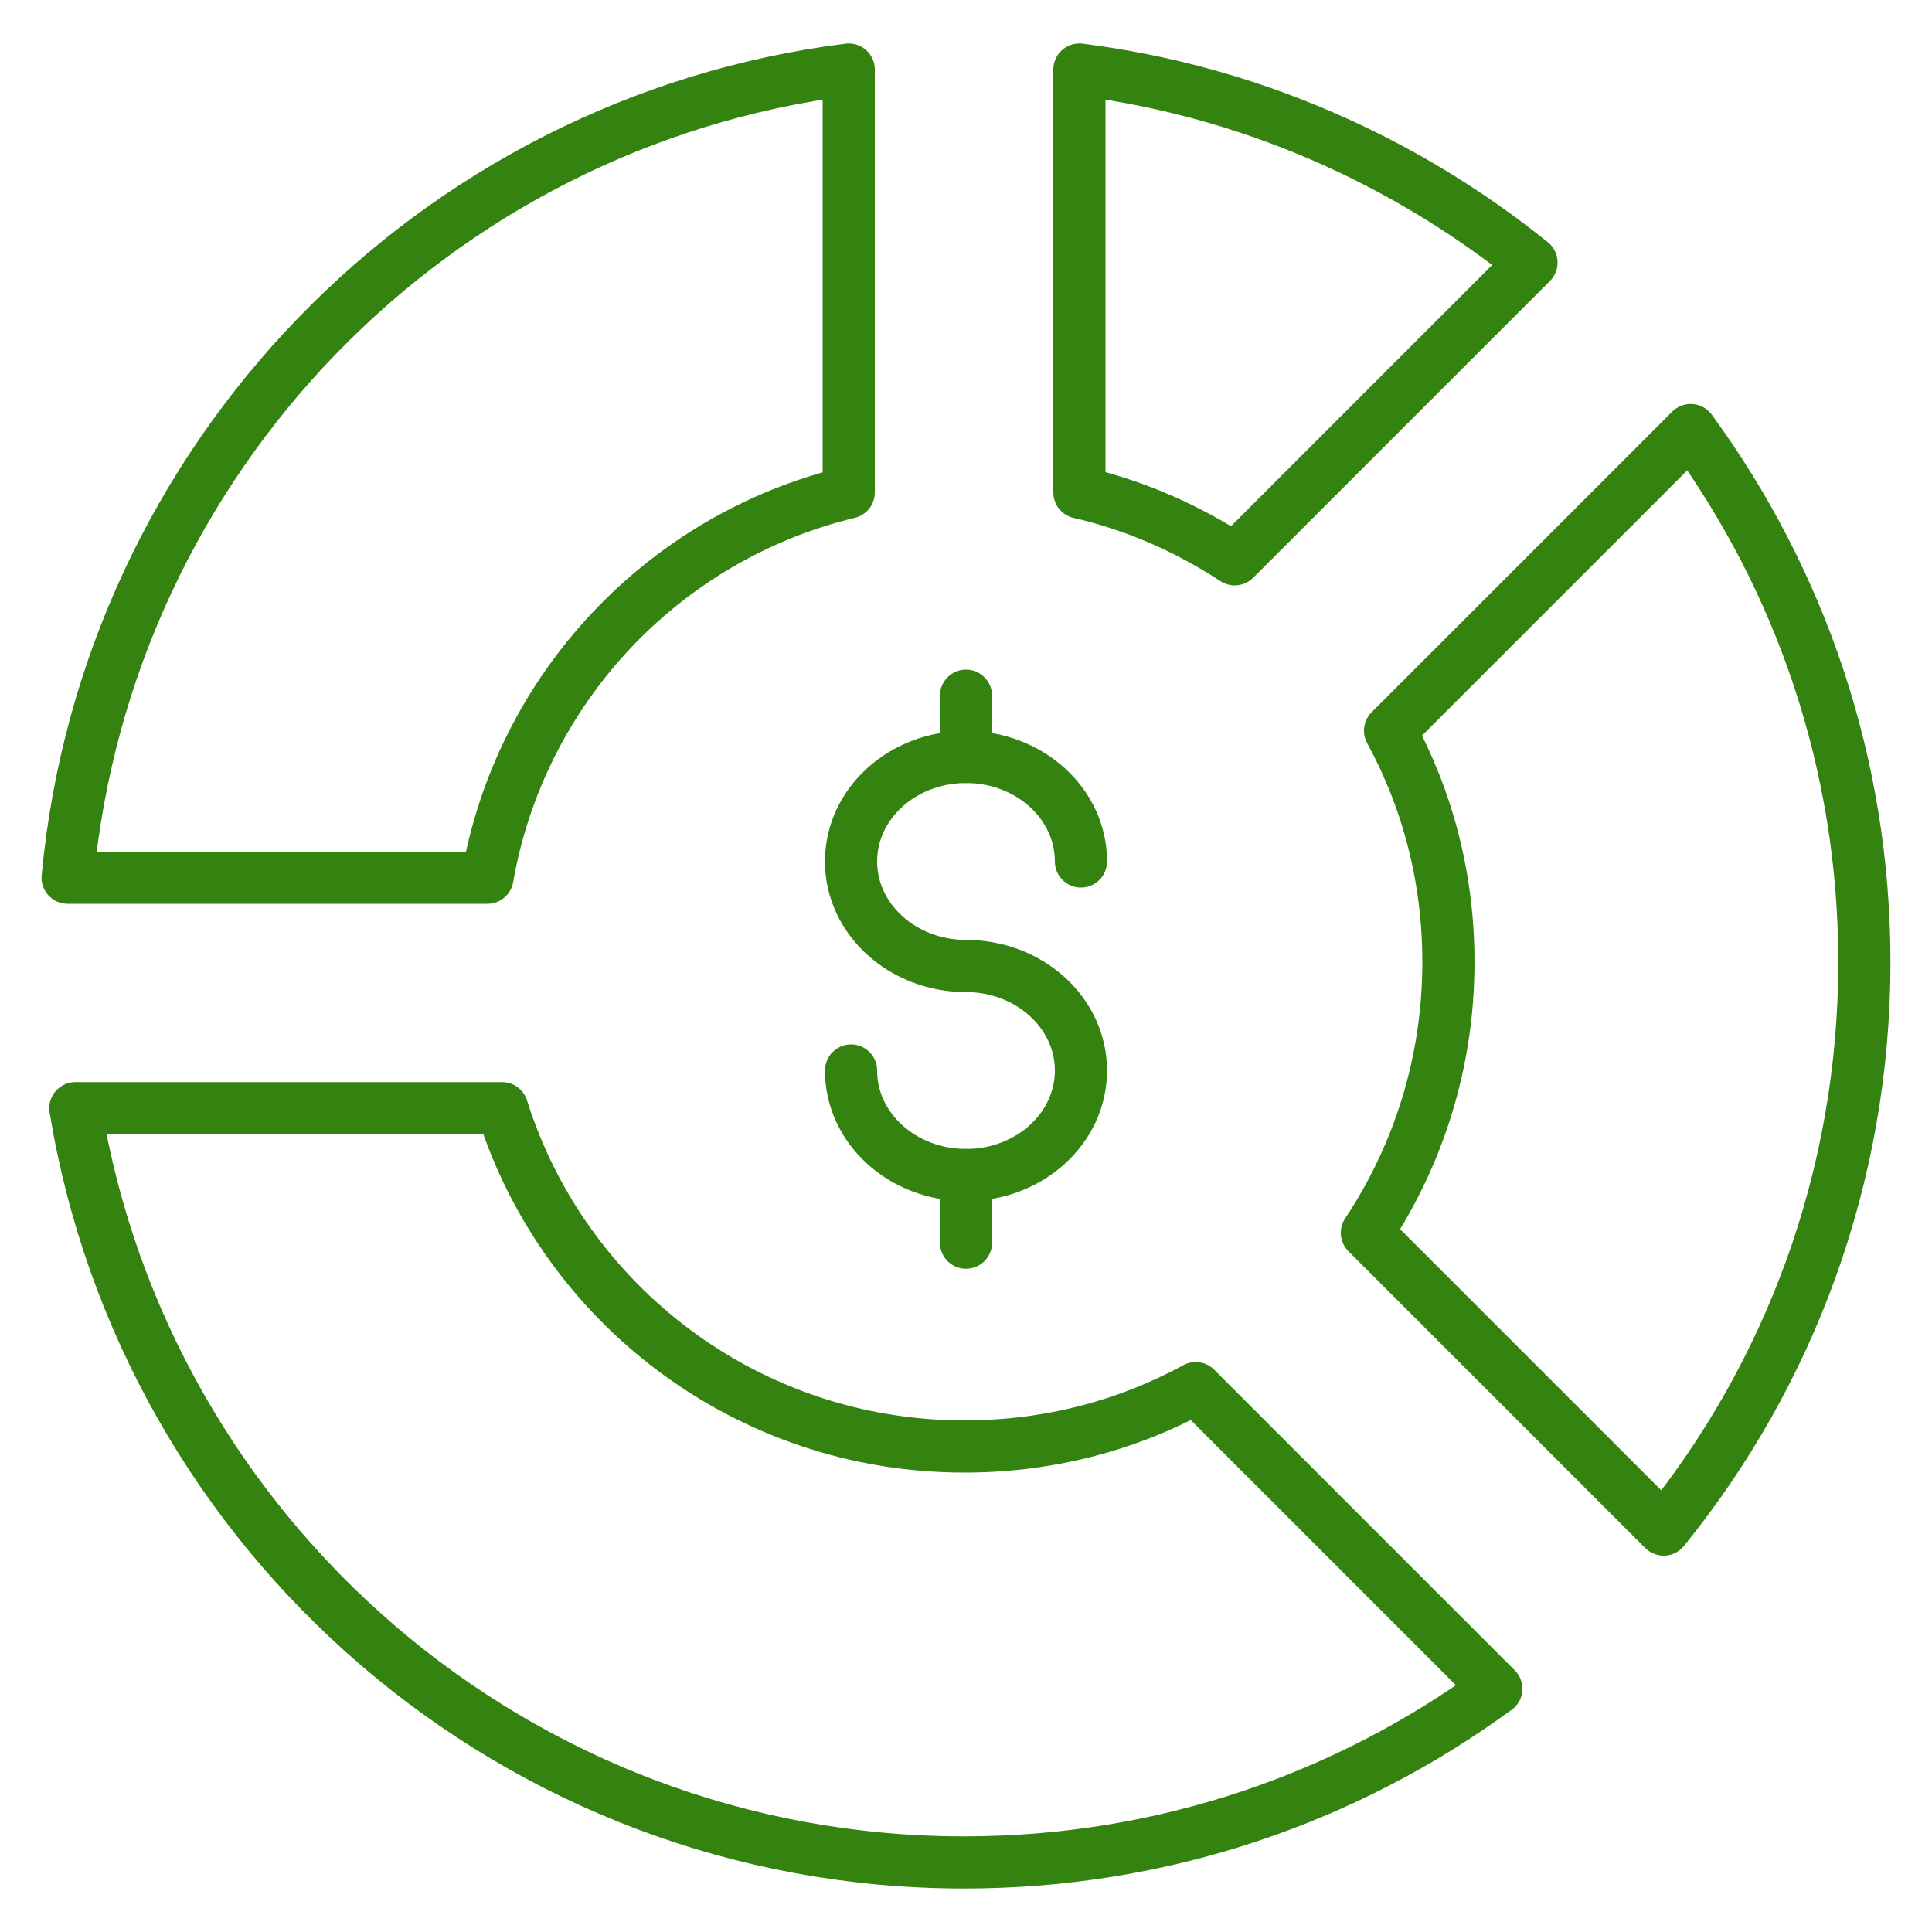
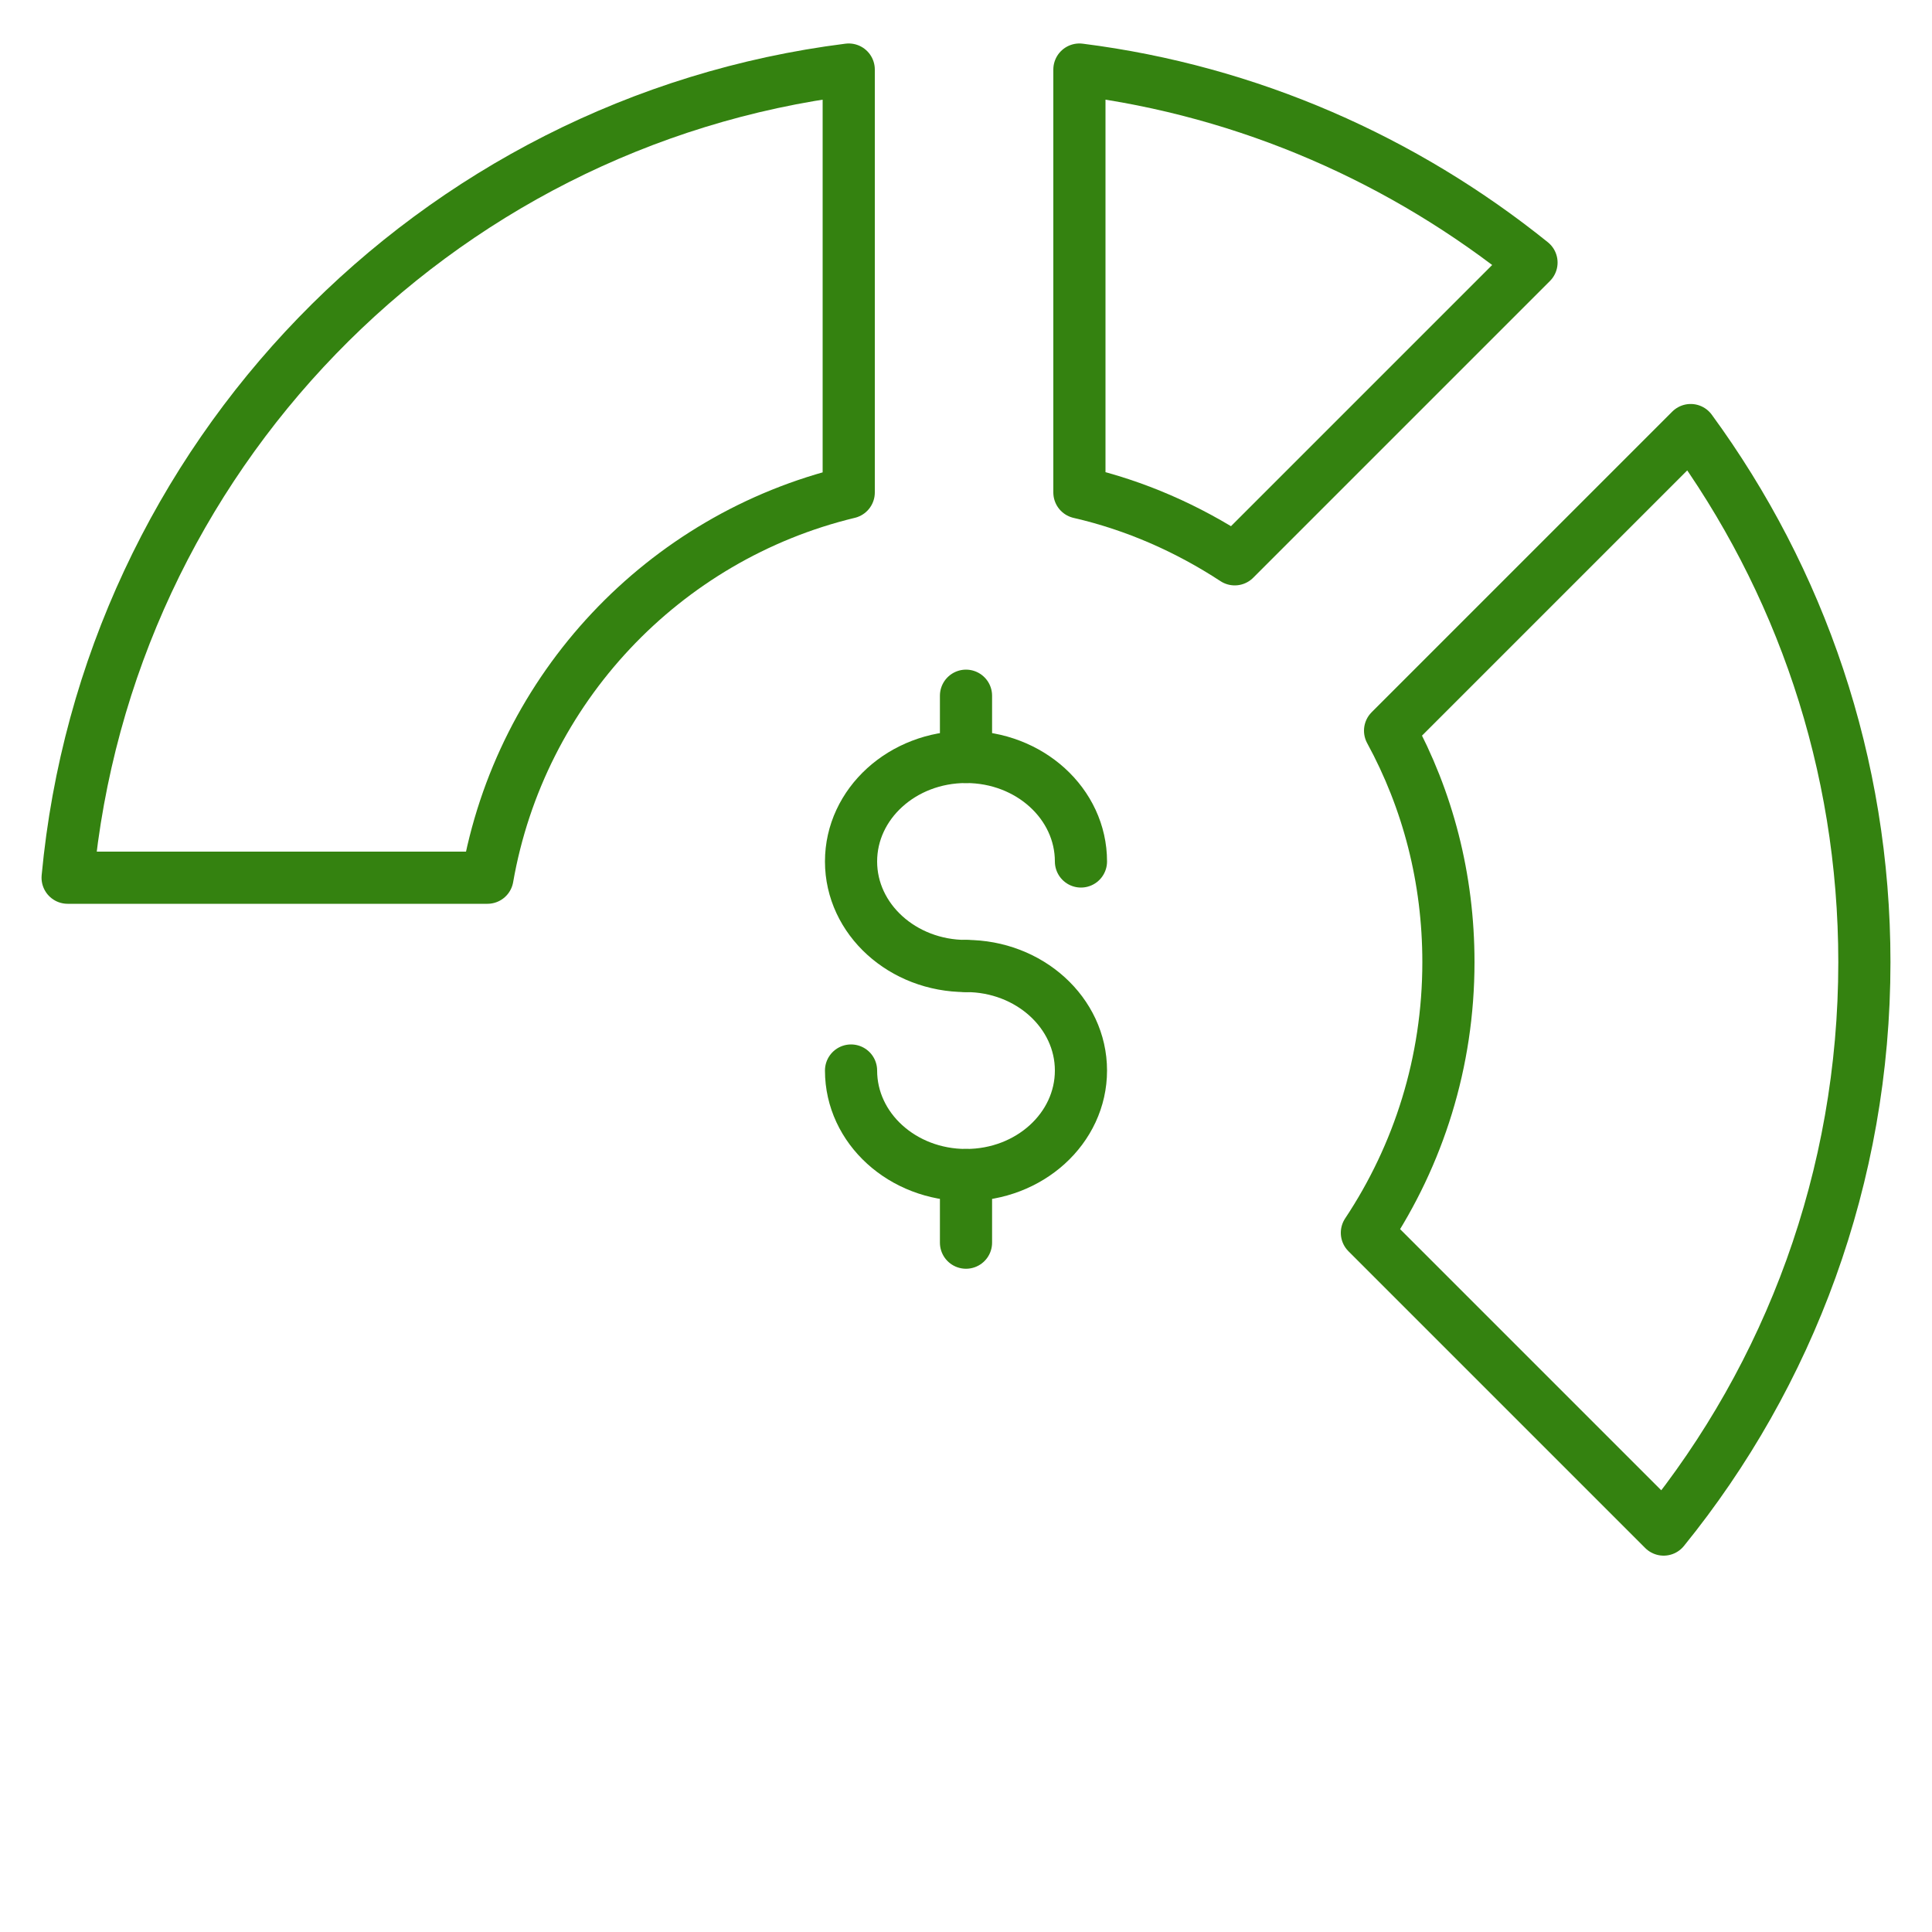
<svg xmlns="http://www.w3.org/2000/svg" id="Layer_67" viewBox="0 0 100 100">
  <defs>
    <style>.cls-1{fill:none;stroke:#348210;stroke-linecap:round;stroke-linejoin:round;stroke-width:2.7px;}</style>
  </defs>
  <line class="cls-1" x1="50" y1="39.18" x2="50" y2="36.01" />
  <line class="cls-1" x1="50" y1="64.32" x2="50" y2="60.82" />
  <path class="cls-1" d="m50,50c3.28,0,5.95,2.42,5.95,5.41s-2.66,5.41-5.95,5.41-5.95-2.42-5.95-5.41" />
  <path class="cls-1" d="m50,50c-3.28,0-5.95-2.42-5.95-5.41s2.66-5.41,5.95-5.41,5.95,2.42,5.95,5.41" />
  <path class="cls-1" d="m43.93,3.6v21.89c-9.59,2.31-16.99,10.15-18.7,19.94H3.5C5.53,23.7,22.44,6.31,43.93,3.6Z" />
-   <path class="cls-1" d="m77.44,87.41c-7.72,5.65-17.23,8.99-27.54,8.99-23.16,0-42.38-16.91-46-39.04h22.09c3.18,10.15,12.69,17.51,23.92,17.51,4.34,0,8.4-1.07,11.98-3.02l15.56,15.56Z" />
  <path class="cls-1" d="m79.27,13.59l-15.36,15.36c-2.43-1.59-5.13-2.79-8.04-3.46V3.6c8.79,1.11,16.83,4.7,23.4,9.99Z" />
  <path class="cls-1" d="m96.5,49.8c0,11.14-3.9,21.37-10.39,29.37l-15.36-15.36c2.67-4.02,4.22-8.83,4.22-14.01,0-4.34-1.07-8.4-3.02-11.98l15.56-15.56c5.65,7.72,8.99,17.23,8.99,27.54Z" />
</svg>